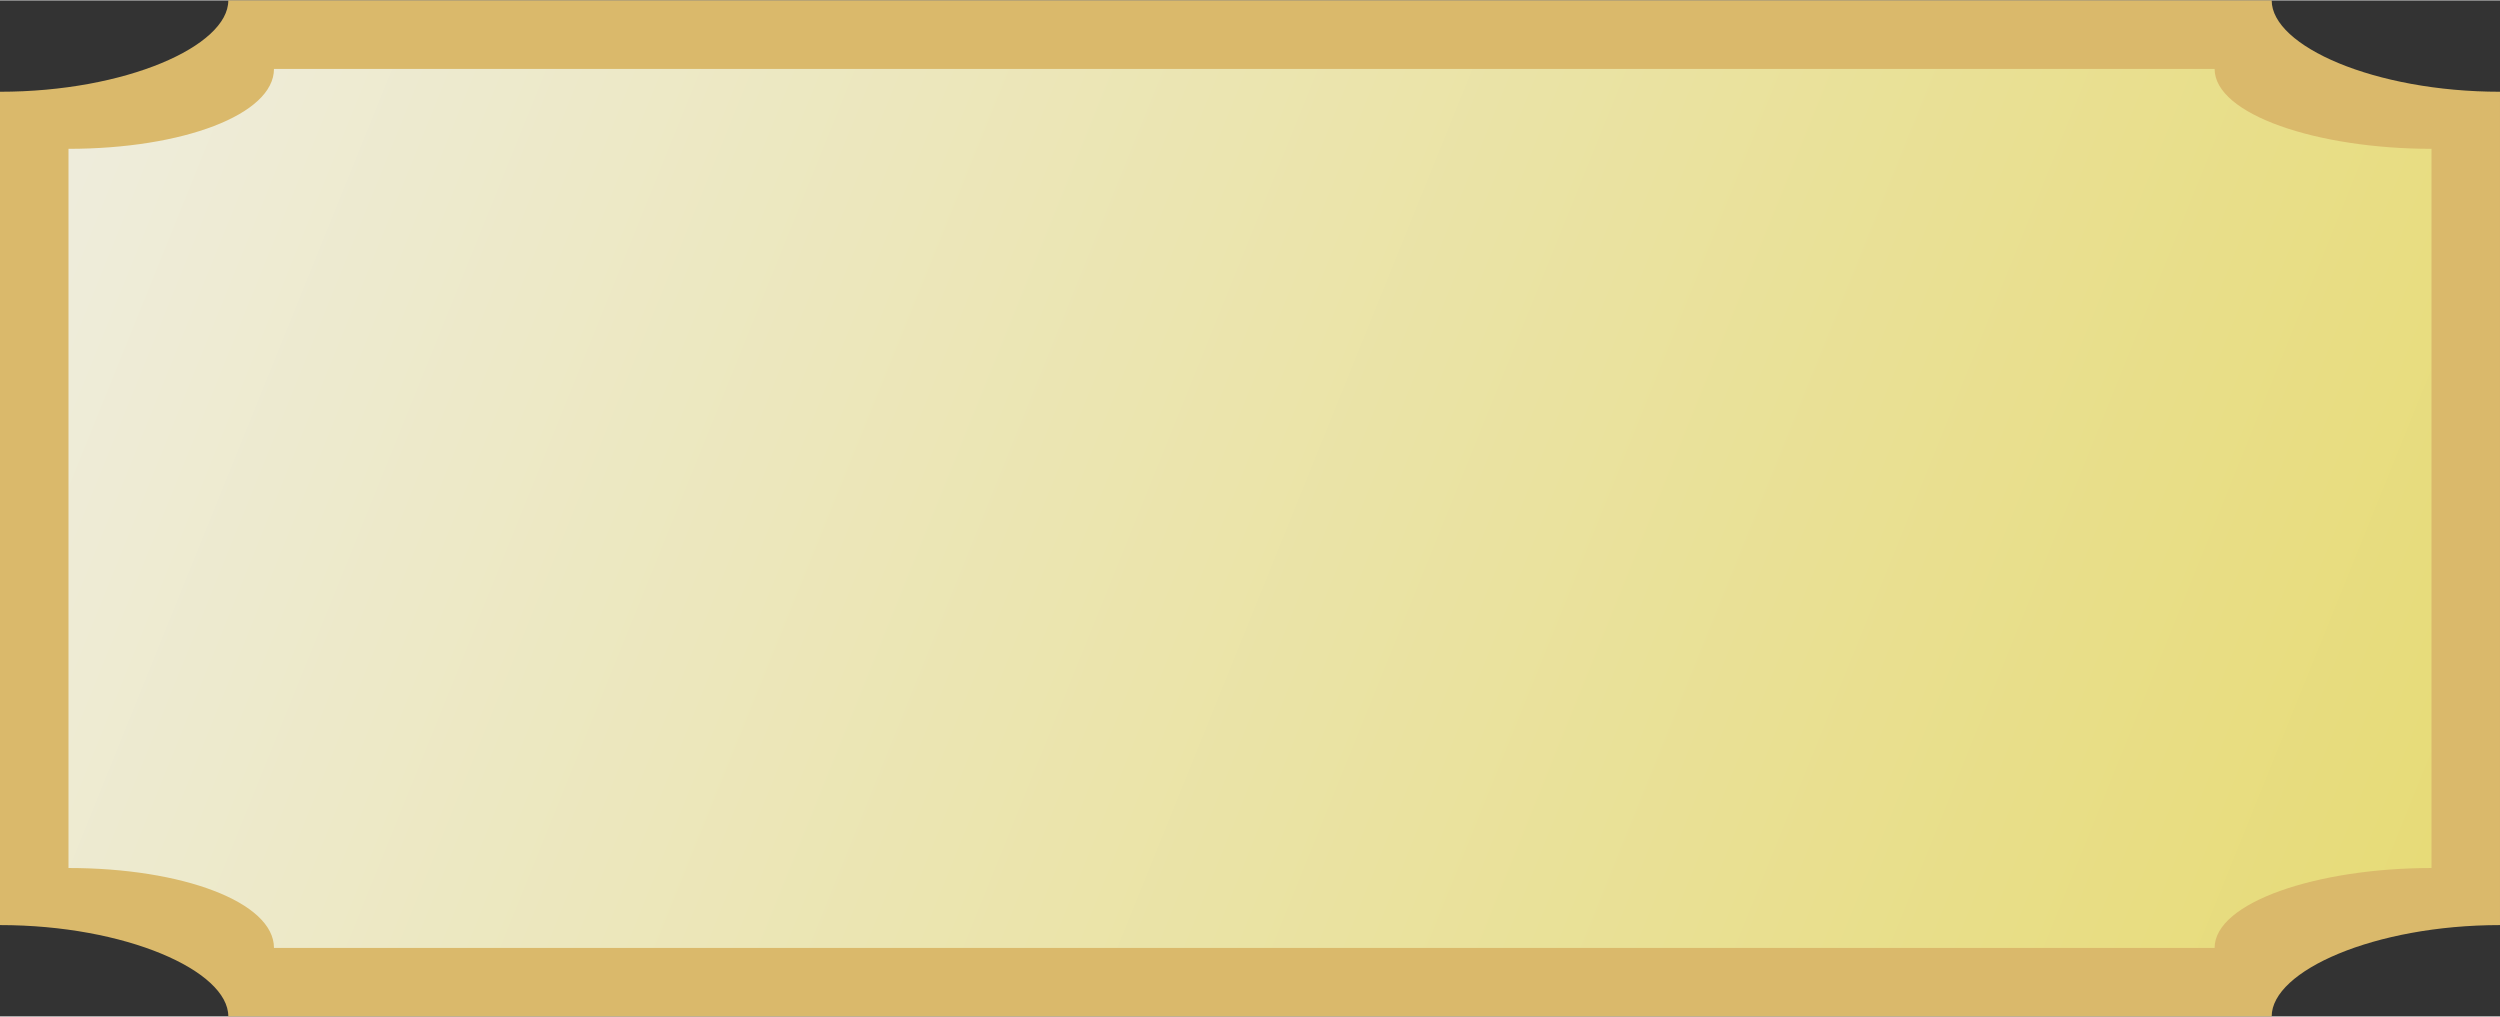
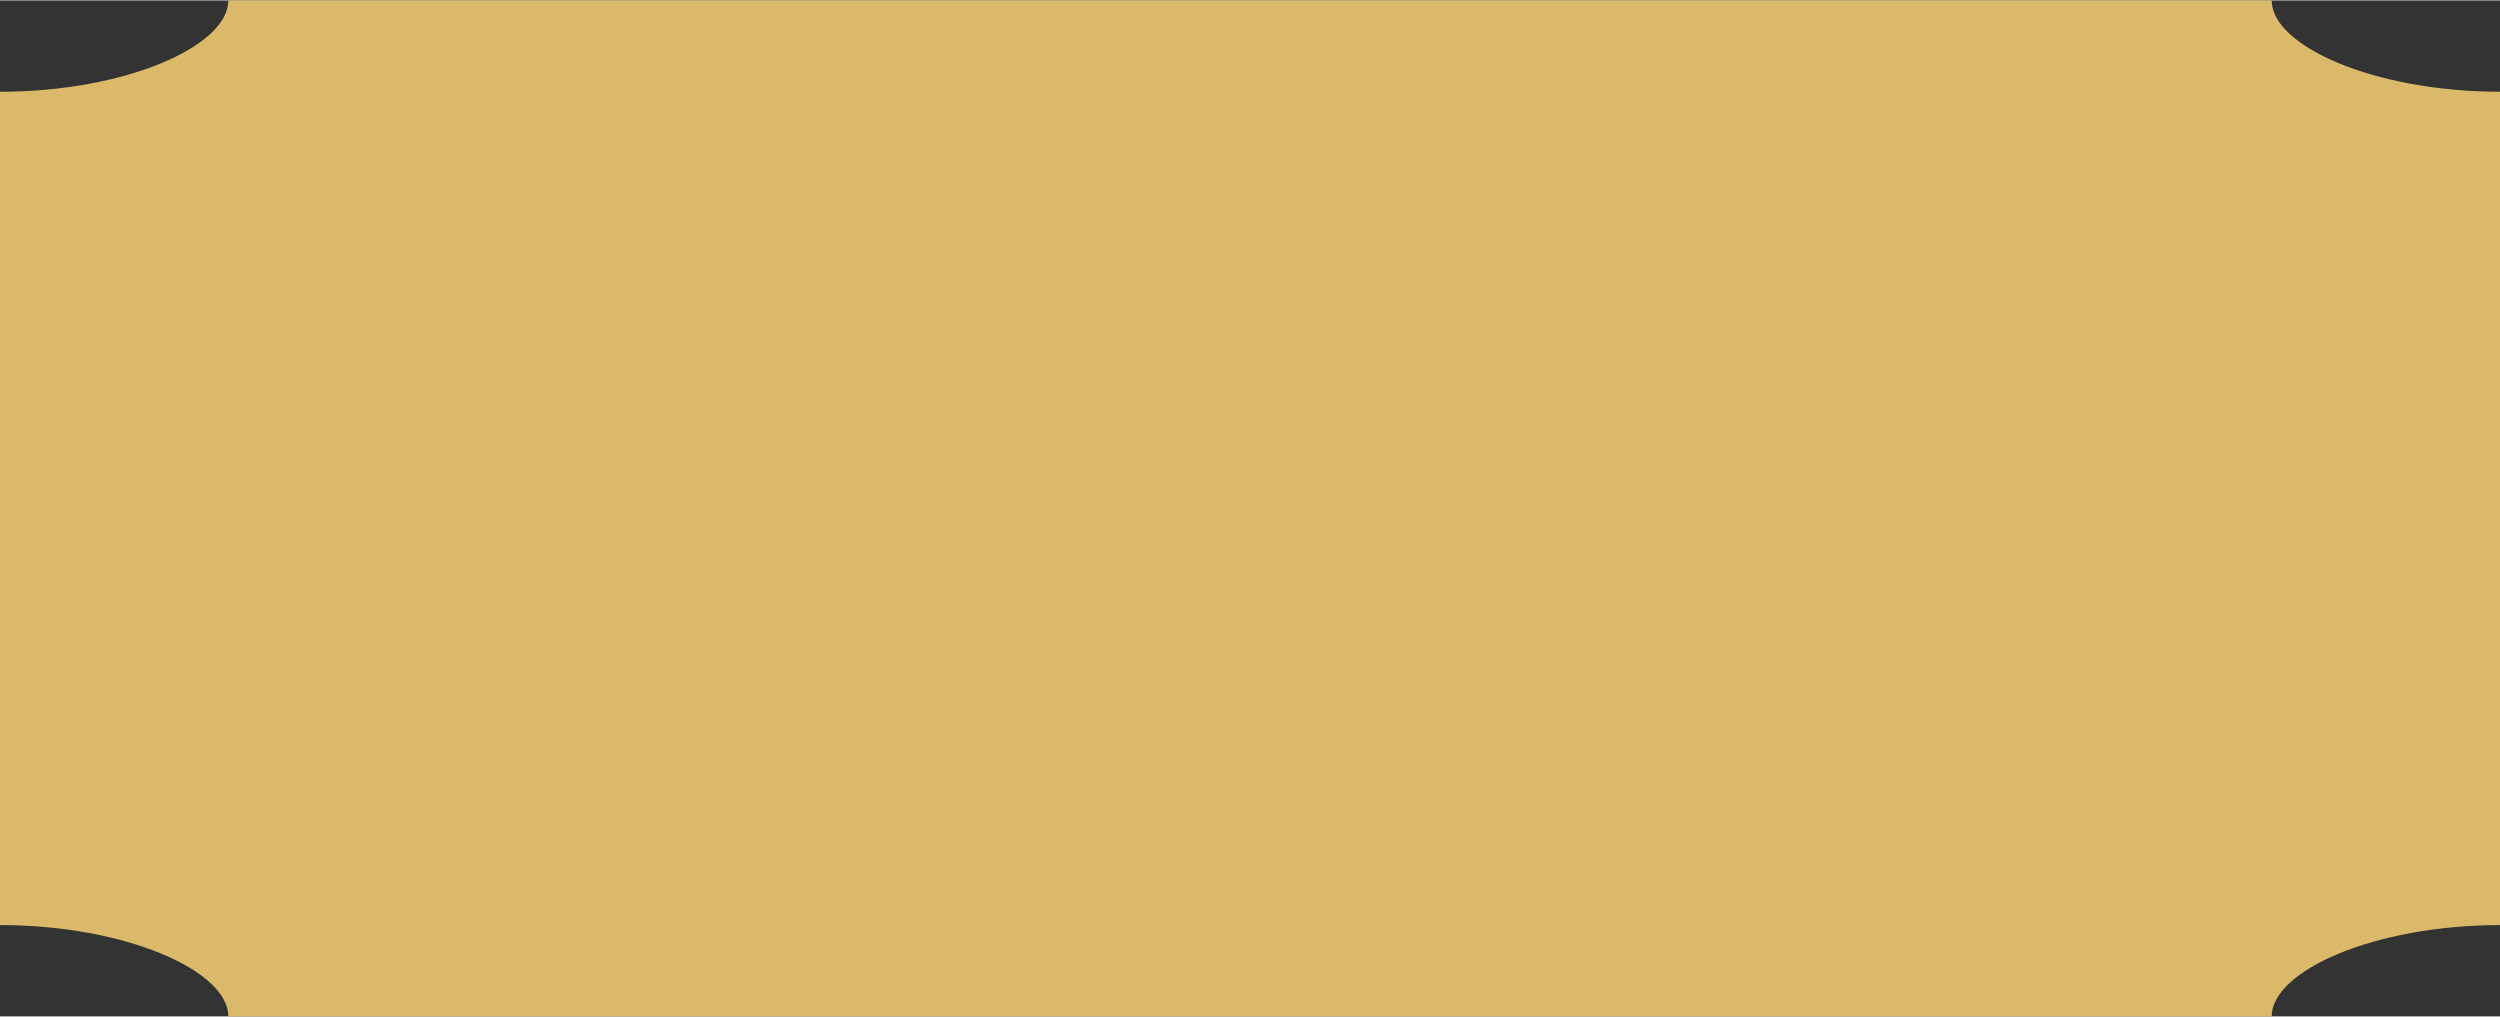
<svg xmlns="http://www.w3.org/2000/svg" xmlns:ns1="http://www.inkscape.org/namespaces/inkscape" xmlns:ns2="http://sodipodi.sourceforge.net/DTD/sodipodi-0.dtd" xmlns:xlink="http://www.w3.org/1999/xlink" xml:space="preserve" width="37.13mm" height="15.102mm" version="1.1" style="shape-rendering:geometricPrecision; text-rendering:geometricPrecision; image-rendering:optimizeQuality; fill-rule:evenodd; clip-rule:evenodd" viewBox="0 0 219 89" id="svg2" ns1:version="0.48.3.1 r9886" ns2:docname="lzh307.svg">
  <rect x="0" y="0" width="219" height="89" fill="#333333" stroke="none" />
  <ns2:namedview pagecolor="#ffffff" bordercolor="#666666" borderopacity="1" objecttolerance="10" gridtolerance="10" guidetolerance="10" ns1:pageopacity="0" ns1:pageshadow="2" ns1:window-width="1440" ns1:window-height="837" id="namedview19" showgrid="false" ns1:zoom="3.0555788" ns1:cx="16.527148" ns1:cy="26.755512" ns1:window-x="-8" ns1:window-y="-8" ns1:window-maximized="1" ns1:current-layer="svg2" />
  <defs id="defs4">
    <style type="text/css" id="style6">
   
    .fil0 {fill:#DAB96B;fill-rule:nonzero}
    .fil1 {fill:url(#id0);fill-rule:nonzero;fill-opacity:0.6}
   
  </style>
    <linearGradient id="id0" gradientUnits="userSpaceOnUse" x1="61.413" y1="-29.884" x2="157.212" y2="118.807">
      <stop offset="0" style="stop-color:#efeee5;stop-opacity:1;" id="stop9" />
      <stop offset="1" style="stop-color:#e6d96b;stop-opacity:1;" id="stop11" />
    </linearGradient>
    <linearGradient ns1:collect="always" xlink:href="#id0" id="linearGradient3764" x1="-8.709" y1="-4.53" x2="235.336" y2="94.075" gradientUnits="userSpaceOnUse" />
  </defs>
  <g id="light" ns1:label="#g3005">
    <path class="fil0" d="M 199,0 20,0 C 20,4 11,8 0,8 l 0,73 c 11,0 20,4 20,8 l 179,0 c 0,-4 9,-8 20,-8 L 219,8 C 208,8 199,4 199,0 z" id="path15" ns1:connector-curvature="0" style="fill:#dab96b;fill-rule:nonzero" />
  </g>
  <g id="hmigradengt" ns1:label="#g3002" style="fill-opacity:1;fill:url(#linearGradient3764)">
-     <path class="fil1" d="M 194,6 24,6 c 0,4 -8,7 -18,7 l 0,63 c 10,0 18,3 18,7 l 170,0 c 0,-4 9,-7 19,-7 l 0,-63 c -10,0 -19,-3 -19,-7 z" id="path17" style="fill:url(#linearGradient3764);fill-opacity:1.0;fill-rule:nonzero" ns1:connector-curvature="0" />
-   </g>
+     </g>
</svg>